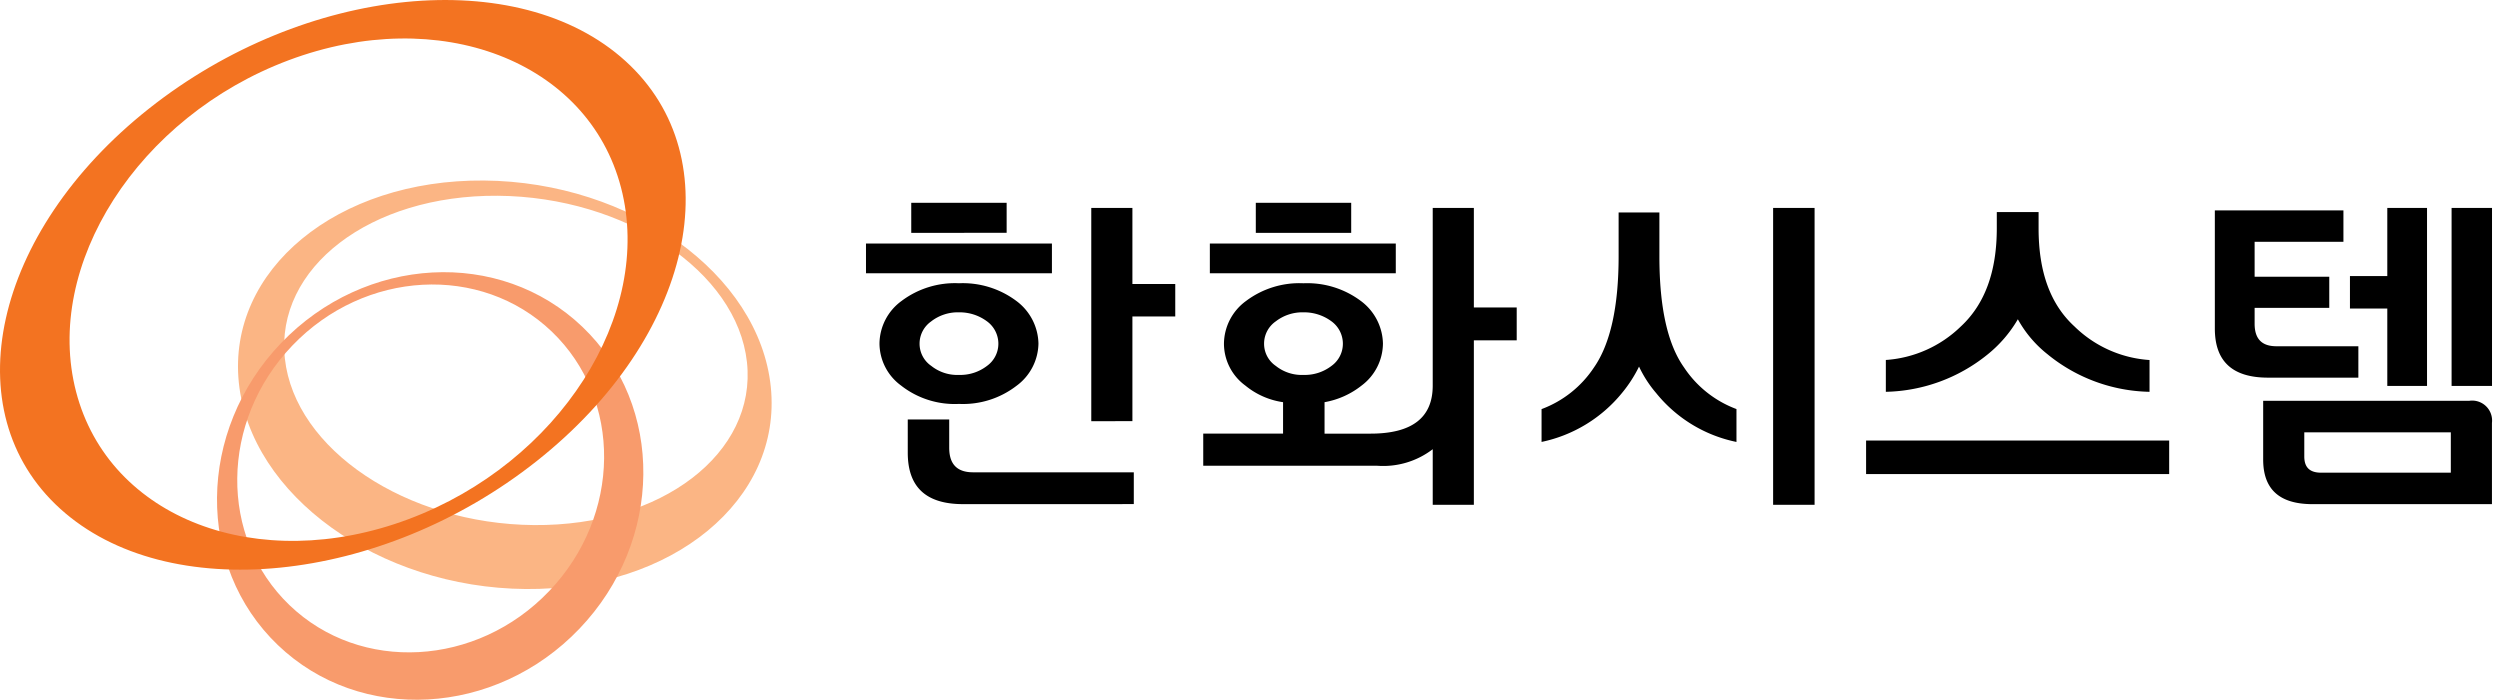
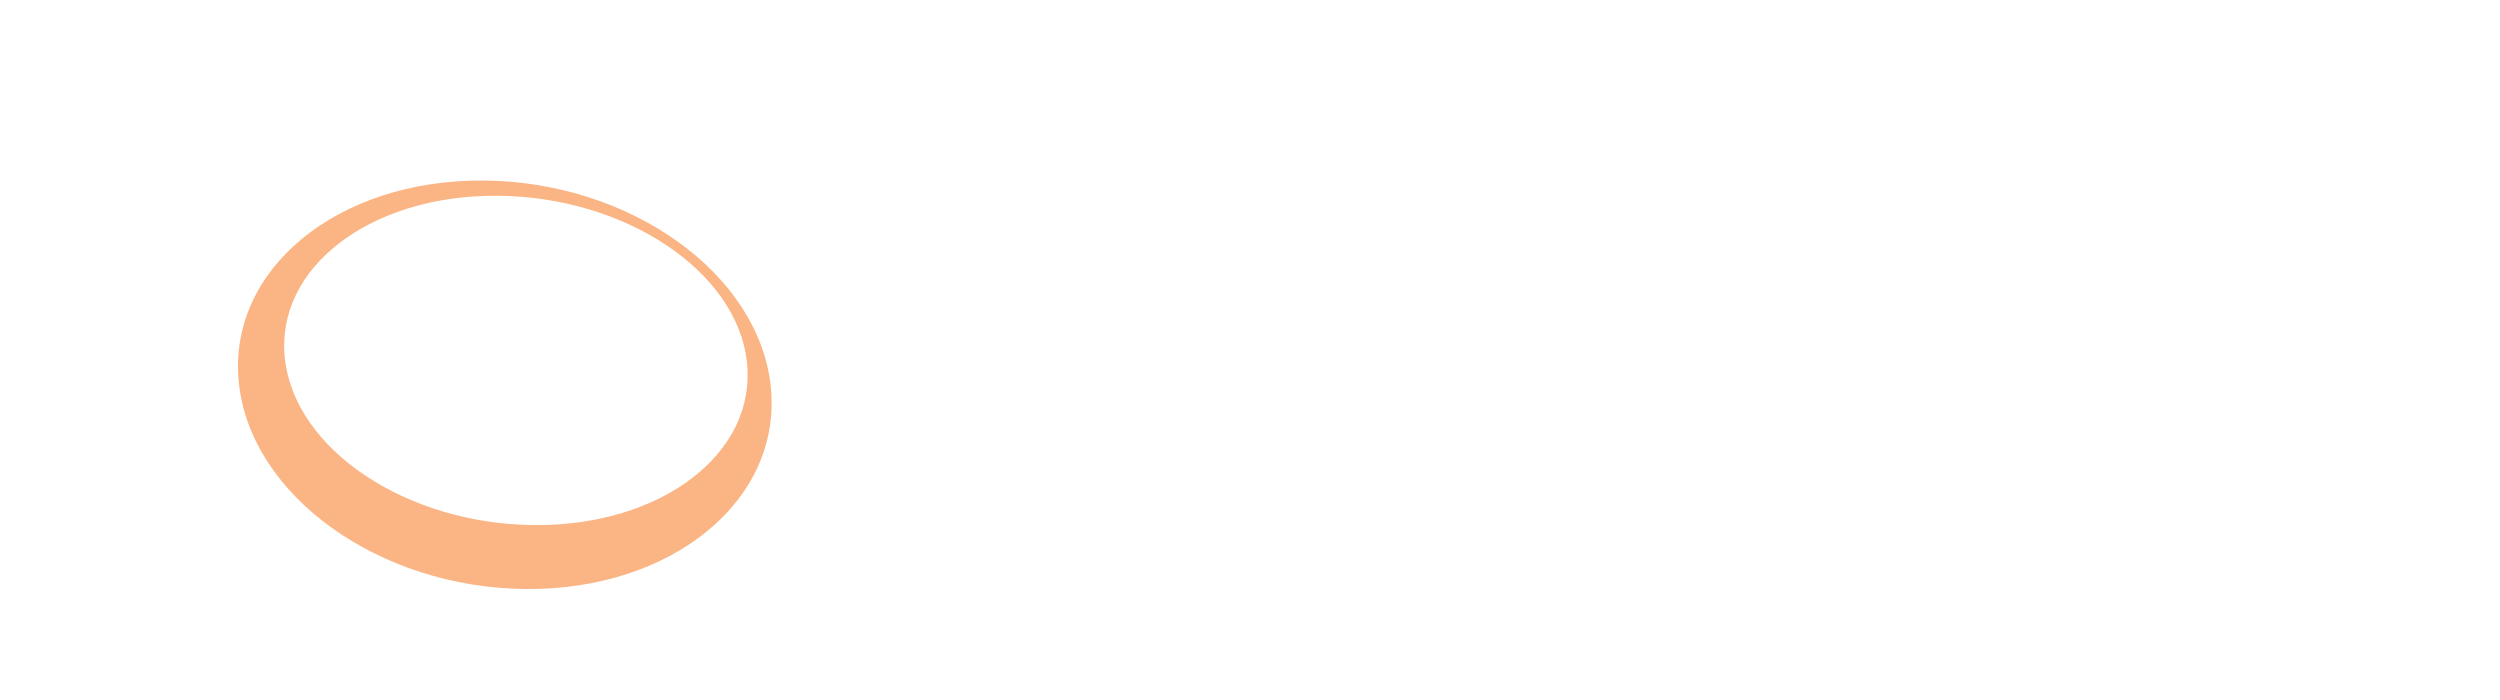
<svg xmlns="http://www.w3.org/2000/svg" width="155.534" height="43.534" viewBox="0 0 155.534 43.534">
  <g id="logo" transform="translate(-100 -21.653)">
    <path id="패스_1" data-name="패스 1" d="M22.2,25.711c-.623-5.659,5.311-10.2,13.247-10.138s14.882,4.7,15.5,10.353-5.3,10.2-13.245,10.135S22.824,31.365,22.2,25.711M52.43,27.465c-.718-7.018-8.706-12.764-17.844-12.84S18.617,20.177,19.334,27.194s8.708,12.768,17.848,12.845S53.151,34.486,52.43,27.465" transform="translate(95.524 18.259)" fill="#fbb584" />
-     <path id="패스_2" data-name="패스 2" d="M38.239,41.9c-4.5,4.709-11.727,5.1-16.138.875s-4.336-11.456.169-16.16S34,21.526,38.407,25.745,42.743,37.2,38.239,41.9M21.562,26.468c-5.232,5.466-5.316,13.874-.194,18.782S34.9,49.7,40.126,44.236s5.321-13.874.192-18.781S26.794,21,21.562,26.468" transform="translate(95.919 16.535)" fill="#f89b6c" />
-     <path id="패스_3" data-name="패스 3" d="M17.96,3.747c9.362-3.507,18.62.04,20.676,7.924S34.775,28.8,25.412,32.3,6.791,32.267,4.735,24.378,8.6,7.256,17.96,3.747M9.264,6.76C-.448,14.45-2.92,25.6,3.741,31.646s19.937,4.728,29.651-2.962S45.581,9.854,38.915,3.8,18.977-.931,9.264,6.76" transform="translate(100 21.653)" fill="#f37321" />
-     <path id="합치기_1" data-name="합치기 1" d="M-1903.562,22.212V3.743h2.58V22.212Zm-21.177,0V18.751a5.062,5.062,0,0,1-3.441,1.031h-10.836v-2h4.966V15.826a4.752,4.752,0,0,1-2.343-1.031,3.239,3.239,0,0,1-1.334-2.623,3.323,3.323,0,0,1,1.376-2.644,5.525,5.525,0,0,1,3.569-1.1,5.566,5.566,0,0,1,3.57,1.1,3.386,3.386,0,0,1,1.376,2.644,3.3,3.3,0,0,1-1.333,2.623,5.129,5.129,0,0,1-2.3,1.031v1.957h2.86c2.579,0,3.87-.989,3.87-2.989V3.743h2.559V9.935h2.666v2.042h-2.666V22.211Zm-9.761-11.417a1.687,1.687,0,0,0-.731,1.376,1.668,1.668,0,0,0,.731,1.4,2.587,2.587,0,0,0,1.72.559,2.724,2.724,0,0,0,1.741-.559,1.7,1.7,0,0,0,.71-1.4,1.722,1.722,0,0,0-.71-1.376,2.862,2.862,0,0,0-1.741-.559A2.712,2.712,0,0,0-1934.5,10.795ZM-1870,22.17c-2.063,0-3.074-.925-3.074-2.774V15.741h12.814a1.241,1.241,0,0,1,1.419,1.375V22.17Zm-.516-2.967c0,.688.344,1.01,1.054,1.01h8.062V17.7h-9.116Zm-83.443,2.966c-2.3,0-3.44-1.054-3.44-3.2V16.9h2.579v1.763c0,1.031.5,1.526,1.484,1.526h10v1.978Zm56.181-1.87V18.214h18.856V20.3Zm-13.072-5.053a7.314,7.314,0,0,1-1.054-1.634,8.244,8.244,0,0,1-1.054,1.634,8.778,8.778,0,0,1-5.01,3.053V16.257a6.717,6.717,0,0,0,3.267-2.6c1.011-1.462,1.527-3.763,1.527-6.9V4.023h2.537V6.754c0,3.138.495,5.44,1.526,6.9a6.722,6.722,0,0,0,3.269,2.6V18.3A8.638,8.638,0,0,1-1910.849,15.246Zm-35.132,1.762V3.742h2.559v4.73h2.666v2.021h-2.666v6.514Zm-11.8-2.193a3.261,3.261,0,0,1-1.376-2.644,3.32,3.32,0,0,1,1.376-2.644,5.521,5.521,0,0,1,3.569-1.1,5.563,5.563,0,0,1,3.569,1.1,3.386,3.386,0,0,1,1.376,2.644,3.324,3.324,0,0,1-1.376,2.644,5.45,5.45,0,0,1-3.569,1.119A5.409,5.409,0,0,1-1957.785,14.815Zm1.849-4.02a1.688,1.688,0,0,0-.731,1.376,1.67,1.67,0,0,0,.731,1.4,2.589,2.589,0,0,0,1.72.559,2.725,2.725,0,0,0,1.741-.559,1.7,1.7,0,0,0,.71-1.4,1.722,1.722,0,0,0-.71-1.376,2.856,2.856,0,0,0-1.741-.559A2.709,2.709,0,0,0-1955.936,10.795Zm69.49,2.086a7.209,7.209,0,0,1-1.893-2.214,7.916,7.916,0,0,1-1.913,2.214,10.386,10.386,0,0,1-6.3,2.3V13.2a7.4,7.4,0,0,0,4.666-2.085c1.484-1.376,2.237-3.4,2.237-6.106V4h2.6V5.012c0,2.709.731,4.729,2.236,6.106a7.356,7.356,0,0,0,4.666,2.085v1.978A10.333,10.333,0,0,1-1886.446,12.881Zm25.091,1.935V3.743h2.515V14.816Zm-4,0V10h-2.323V7.979h2.323V3.743h2.472V14.816Zm-7.419-.516c-2.214,0-3.31-1.011-3.31-3.053V3.894h8V5.85h-5.525V8.022h4.644V9.957h-4.644v.989c0,.946.452,1.4,1.354,1.4h5.1V14.3Zm-65.834-6.494V5.958h11.568V7.807Zm-21.393,0V5.957h11.568V7.806Zm24.252-2.515V3.421h5.935v1.87Zm-21.436,0V3.42h5.935v1.87Z" transform="translate(2113.874 30.848)" stroke="rgba(0,0,0,0)" stroke-miterlimit="10" stroke-width="1" />
    <rect id="사각형_3" data-name="사각형 3" width="155.034" height="43.533" transform="translate(100 21.654)" fill="none" />
  </g>
</svg>